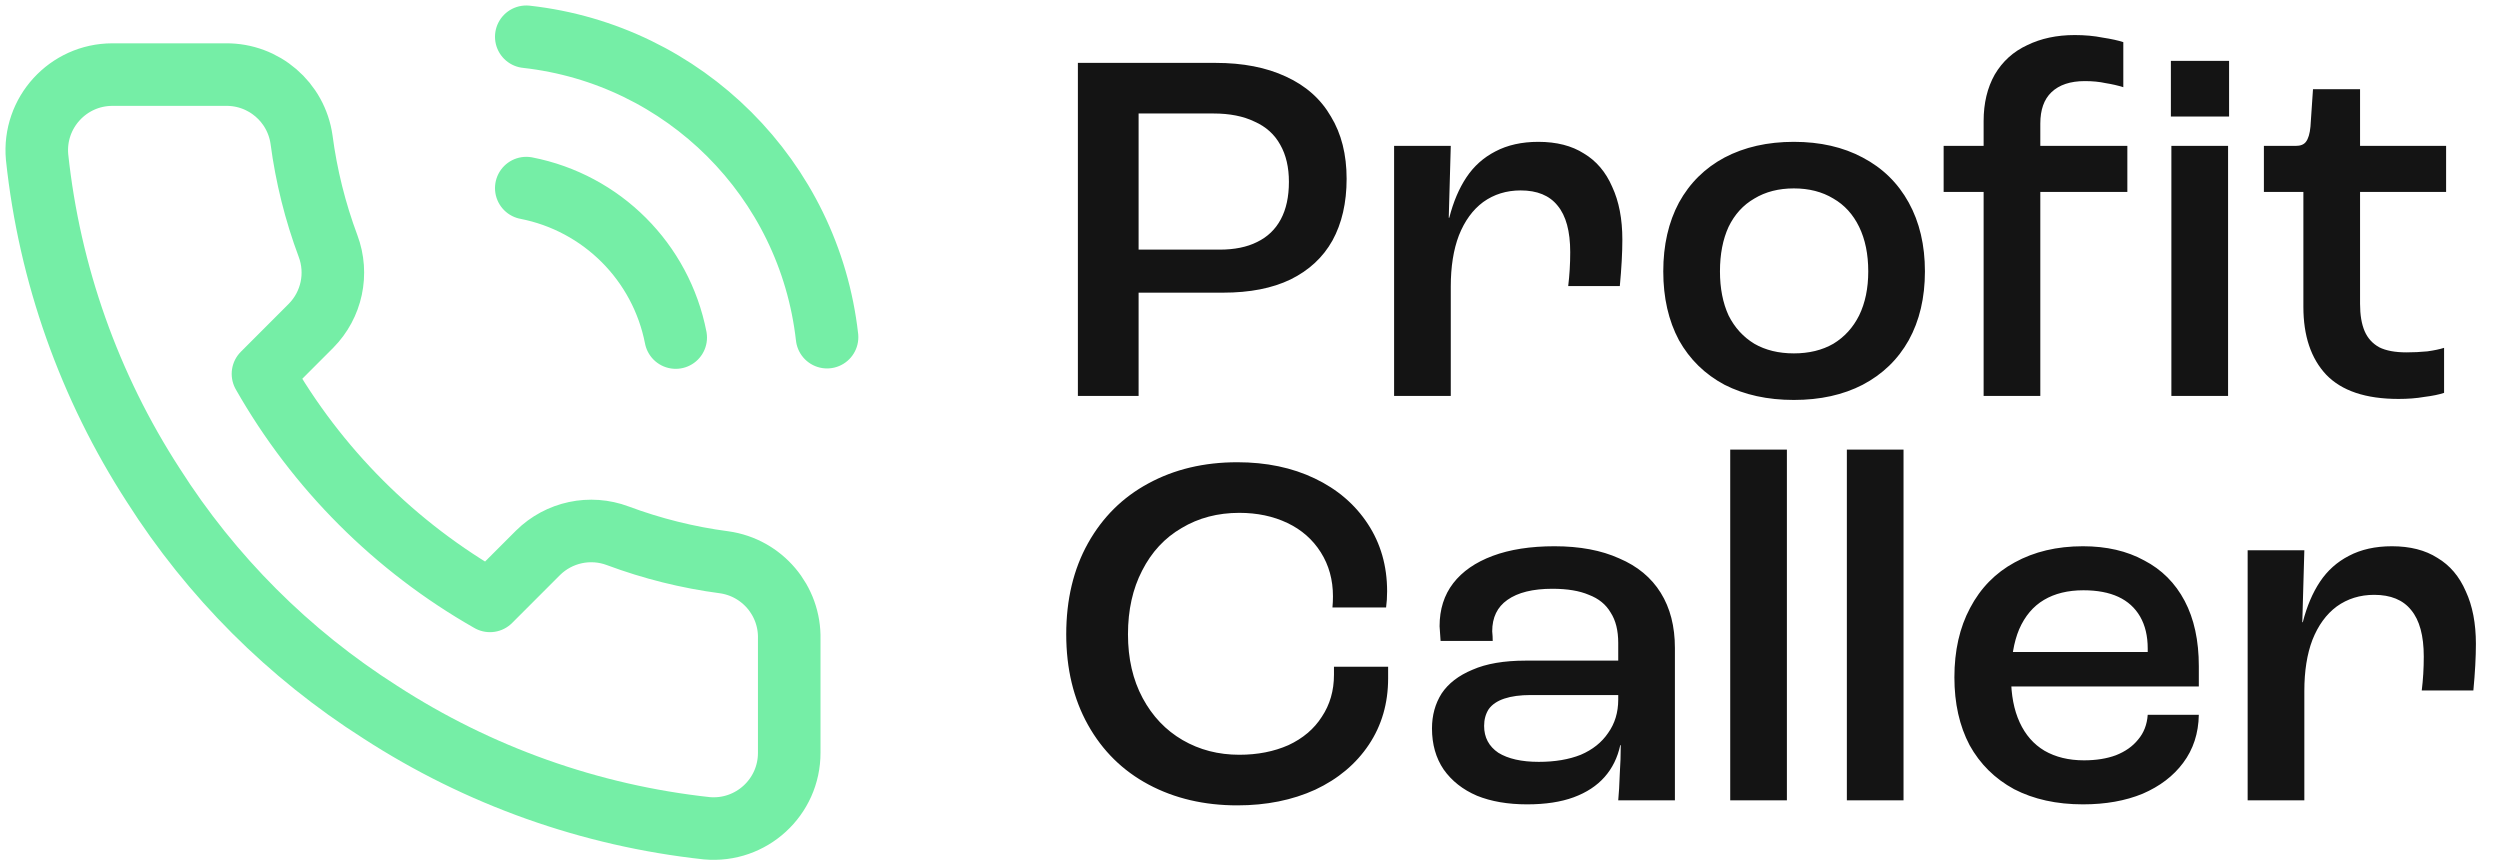
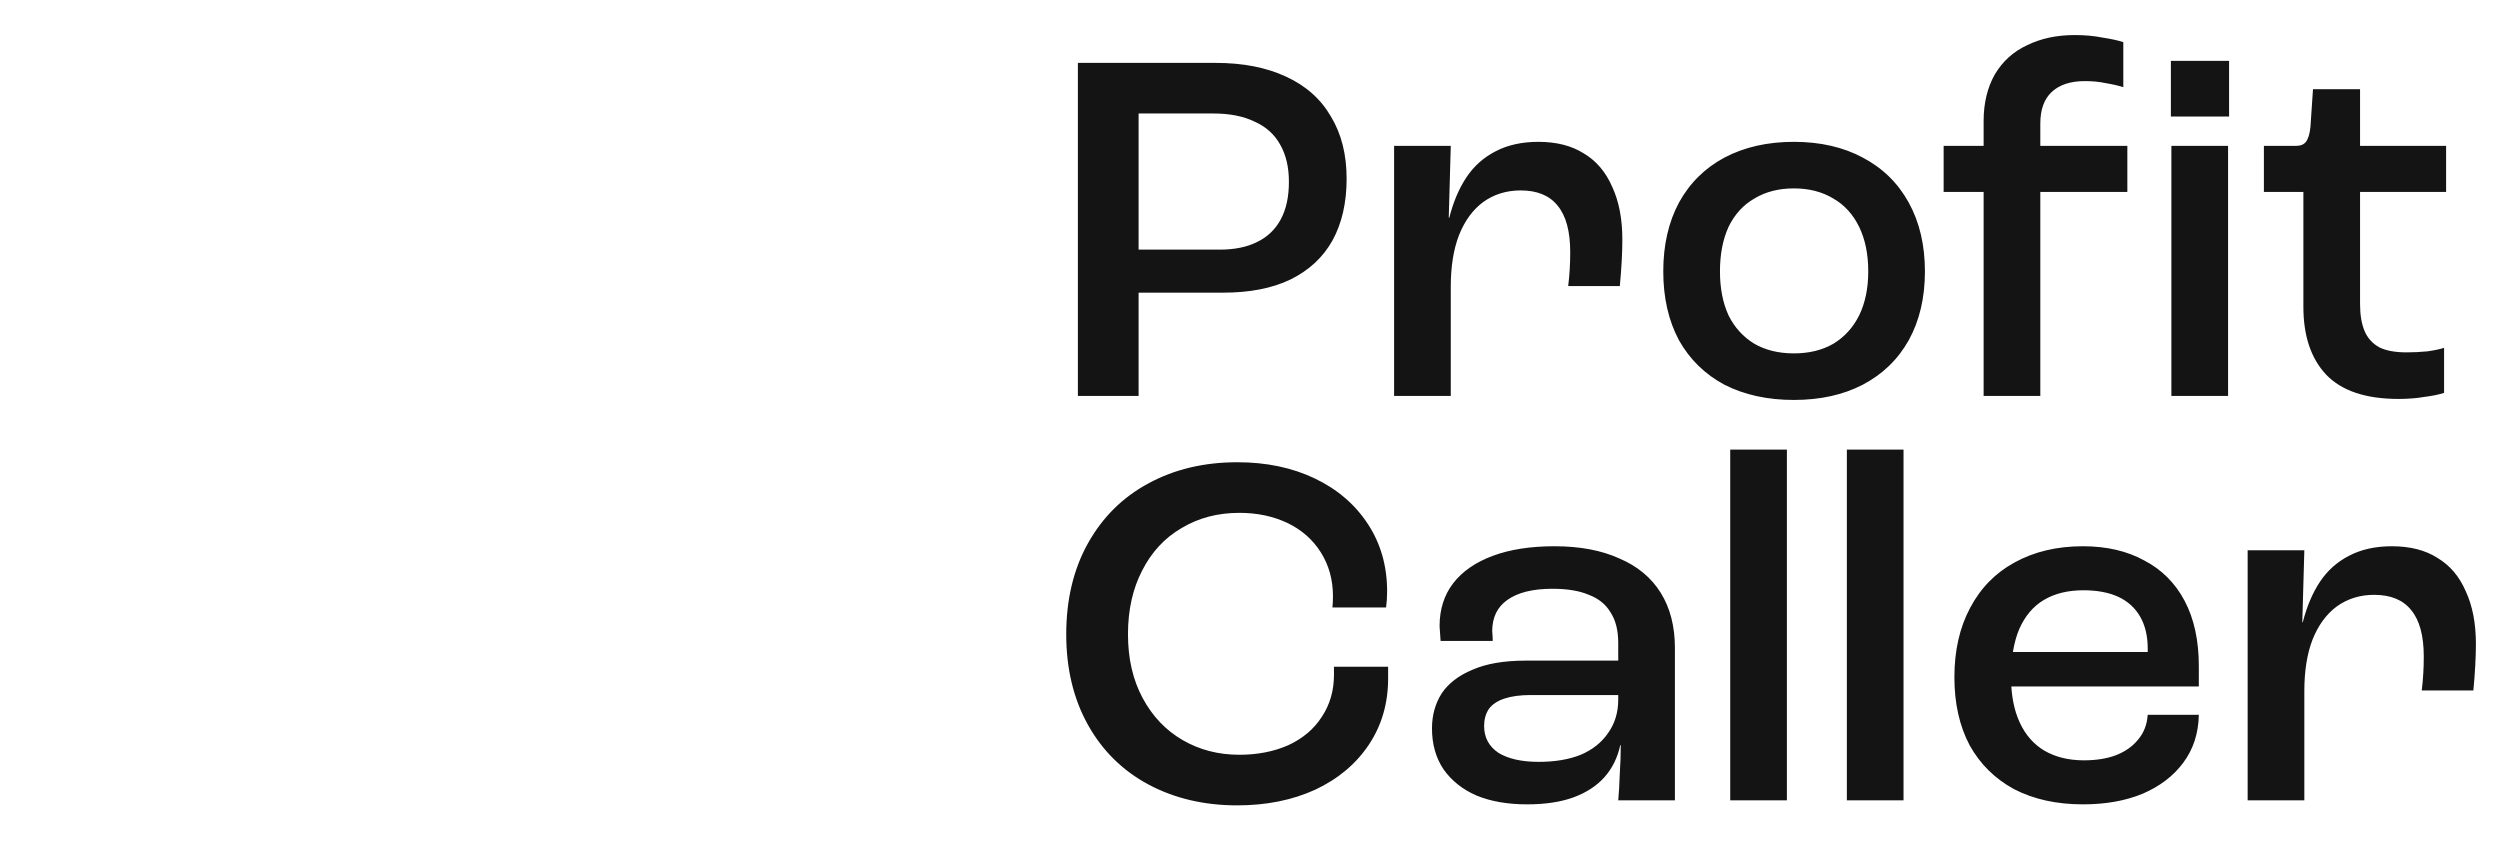
<svg xmlns="http://www.w3.org/2000/svg" width="136" height="47" viewBox="0 0 136 47" fill="none">
-   <path d="M28.629 10.233C32.742 11.035 35.957 14.251 36.759 18.363M28.629 2C37.232 2.956 44.026 9.741 44.992 18.342M42.934 34.766V40.941C42.944 43.367 40.864 45.276 38.447 45.057C32.114 44.369 26.03 42.205 20.685 38.739C15.712 35.579 11.496 31.363 8.336 26.39C4.857 21.02 2.693 14.907 2.017 8.545C1.799 6.137 3.695 4.06 6.113 4.058H12.287C14.354 4.038 16.115 5.552 16.404 7.598C16.664 9.574 17.148 11.515 17.845 13.382C18.41 14.886 18.048 16.582 16.918 17.724L14.305 20.339C17.234 25.491 21.501 29.758 26.654 32.688L29.267 30.074C30.41 28.944 32.106 28.582 33.61 29.148C35.478 29.844 37.418 30.328 39.394 30.588C41.464 30.88 42.986 32.677 42.934 34.766Z" stroke="#75EEA6" stroke-width="3.403" stroke-linecap="round" stroke-linejoin="round" />
  <path d="M58.637 3.421H66.125C67.612 3.421 68.888 3.669 69.952 4.165C71.035 4.66 71.852 5.385 72.403 6.34C72.972 7.276 73.256 8.404 73.256 9.726C73.256 11.029 72.999 12.149 72.485 13.085C71.971 14.003 71.21 14.709 70.2 15.205C69.209 15.682 67.988 15.921 66.538 15.921H61.94V21.537H58.637V3.421ZM66.346 13.58C67.153 13.58 67.832 13.443 68.383 13.167C68.952 12.892 69.383 12.479 69.677 11.928C69.971 11.378 70.117 10.699 70.117 9.891C70.117 9.102 69.961 8.432 69.649 7.881C69.337 7.312 68.869 6.89 68.245 6.615C67.639 6.321 66.896 6.174 66.015 6.174H61.94V13.58H66.346ZM75.839 7.936H78.922L78.812 11.846H78.84C79.06 10.983 79.372 10.249 79.776 9.643C80.18 9.038 80.703 8.57 81.345 8.239C82.006 7.89 82.786 7.716 83.685 7.716C84.677 7.716 85.502 7.927 86.163 8.349C86.842 8.753 87.356 9.359 87.705 10.166C88.072 10.956 88.256 11.91 88.256 13.03C88.256 13.746 88.21 14.59 88.118 15.563H85.31C85.383 14.975 85.42 14.361 85.42 13.718C85.42 12.58 85.191 11.736 84.732 11.185C84.291 10.634 83.621 10.359 82.722 10.359C81.951 10.359 81.272 10.57 80.684 10.992C80.115 11.415 79.675 12.02 79.363 12.809C79.069 13.58 78.922 14.507 78.922 15.59V21.537H75.839V7.936ZM97.586 21.757C96.154 21.757 94.897 21.482 93.814 20.931C92.749 20.362 91.923 19.555 91.336 18.509C90.767 17.444 90.482 16.196 90.482 14.764C90.482 13.333 90.767 12.085 91.336 11.02C91.923 9.955 92.749 9.139 93.814 8.57C94.897 8.001 96.154 7.716 97.586 7.716C99.017 7.716 100.265 8.001 101.33 8.57C102.413 9.139 103.248 9.955 103.835 11.02C104.423 12.085 104.716 13.333 104.716 14.764C104.716 16.196 104.423 17.444 103.835 18.509C103.248 19.555 102.413 20.362 101.33 20.931C100.265 21.482 99.017 21.757 97.586 21.757ZM97.586 19.224C98.412 19.224 99.127 19.05 99.733 18.701C100.339 18.334 100.807 17.82 101.137 17.16C101.468 16.48 101.633 15.682 101.633 14.764C101.633 13.828 101.468 13.021 101.137 12.341C100.807 11.662 100.339 11.148 99.733 10.8C99.127 10.433 98.412 10.249 97.586 10.249C96.76 10.249 96.044 10.433 95.438 10.8C94.832 11.148 94.364 11.662 94.034 12.341C93.722 13.021 93.566 13.828 93.566 14.764C93.566 15.682 93.722 16.48 94.034 17.16C94.364 17.82 94.832 18.334 95.438 18.701C96.044 19.05 96.76 19.224 97.586 19.224ZM107.909 10.442H105.734V7.936H107.909V6.587C107.909 5.615 108.111 4.77 108.515 4.054C108.937 3.339 109.524 2.806 110.277 2.458C111.029 2.09 111.892 1.907 112.865 1.907C113.415 1.907 113.92 1.953 114.379 2.045C114.856 2.118 115.232 2.201 115.508 2.292V4.743C115.214 4.651 114.893 4.577 114.544 4.522C114.214 4.449 113.837 4.412 113.415 4.412C112.626 4.412 112.02 4.614 111.598 5.018C111.194 5.403 110.993 5.972 110.993 6.725V7.936H115.728V10.442H110.993V21.537H107.909V10.442ZM118.123 7.936H121.207V21.537H118.123V7.936ZM118.096 3.311H121.262V6.34H118.096V3.311ZM130.48 21.702C128.7 21.702 127.387 21.262 126.543 20.381C125.717 19.5 125.304 18.27 125.304 16.692V10.442H123.156V7.936H124.891C125.148 7.936 125.331 7.863 125.442 7.716C125.57 7.551 125.653 7.276 125.689 6.89L125.827 4.853H128.387V7.936H133.068V10.442H128.387V16.526C128.387 17.132 128.47 17.628 128.635 18.013C128.8 18.398 129.067 18.692 129.434 18.894C129.801 19.078 130.296 19.169 130.92 19.169C131.288 19.169 131.664 19.151 132.049 19.114C132.435 19.059 132.738 18.995 132.958 18.922V21.372C132.682 21.464 132.325 21.537 131.884 21.592C131.462 21.666 130.994 21.702 130.48 21.702ZM67.309 43.812C65.51 43.812 63.904 43.436 62.491 42.684C61.078 41.931 59.977 40.848 59.187 39.435C58.398 38.022 58.003 36.379 58.003 34.507C58.003 32.616 58.398 30.964 59.187 29.551C59.977 28.138 61.069 27.055 62.464 26.302C63.877 25.531 65.492 25.146 67.309 25.146C68.888 25.146 70.292 25.439 71.522 26.027C72.751 26.614 73.715 27.44 74.412 28.505C75.11 29.569 75.459 30.79 75.459 32.166C75.459 32.478 75.44 32.772 75.403 33.047H72.485C72.504 32.846 72.513 32.644 72.513 32.442C72.513 31.542 72.292 30.744 71.852 30.047C71.411 29.349 70.806 28.817 70.035 28.45C69.264 28.083 68.392 27.899 67.419 27.899C66.245 27.899 65.198 28.174 64.281 28.725C63.363 29.257 62.647 30.028 62.133 31.038C61.619 32.029 61.362 33.185 61.362 34.507C61.362 35.828 61.628 36.984 62.161 37.976C62.693 38.967 63.418 39.728 64.336 40.261C65.253 40.793 66.281 41.059 67.419 41.059C68.41 41.059 69.301 40.885 70.09 40.536C70.879 40.169 71.485 39.655 71.907 38.994C72.347 38.334 72.568 37.572 72.568 36.709C72.568 36.544 72.568 36.397 72.568 36.269H75.514C75.514 36.471 75.514 36.682 75.514 36.902C75.514 38.26 75.165 39.462 74.467 40.509C73.77 41.555 72.797 42.372 71.549 42.959C70.301 43.528 68.888 43.812 67.309 43.812ZM77.9 39.628C77.9 38.912 78.075 38.279 78.423 37.728C78.79 37.177 79.35 36.746 80.103 36.434C80.855 36.103 81.819 35.938 82.993 35.938H88.032V34.975C88.032 34.296 87.894 33.745 87.619 33.323C87.362 32.882 86.967 32.561 86.435 32.359C85.921 32.139 85.26 32.029 84.453 32.029C83.388 32.029 82.571 32.231 82.002 32.635C81.452 33.02 81.176 33.589 81.176 34.342C81.195 34.525 81.204 34.699 81.204 34.865H78.368C78.35 34.589 78.331 34.323 78.313 34.066C78.313 33.148 78.561 32.368 79.056 31.726C79.552 31.084 80.268 30.588 81.204 30.239C82.14 29.89 83.26 29.716 84.563 29.716C85.939 29.716 87.114 29.936 88.087 30.377C89.078 30.799 89.831 31.423 90.344 32.249C90.858 33.075 91.115 34.075 91.115 35.25V43.537H88.032C88.069 43.152 88.096 42.684 88.114 42.133C88.151 41.582 88.169 41.05 88.169 40.536H88.142C87.995 41.215 87.711 41.793 87.288 42.271C86.866 42.748 86.306 43.115 85.609 43.372C84.912 43.629 84.067 43.757 83.076 43.757C82.03 43.757 81.121 43.601 80.35 43.289C79.579 42.959 78.974 42.482 78.533 41.858C78.111 41.234 77.9 40.49 77.9 39.628ZM83.709 41.445C84.59 41.445 85.352 41.316 85.995 41.059C86.637 40.784 87.132 40.389 87.481 39.875C87.848 39.361 88.032 38.756 88.032 38.058V37.81H83.269C82.7 37.81 82.223 37.875 81.837 38.003C81.452 38.132 81.167 38.324 80.984 38.581C80.819 38.838 80.736 39.141 80.736 39.49C80.736 40.114 80.993 40.6 81.507 40.949C82.039 41.279 82.773 41.445 83.709 41.445ZM94.124 24.457H97.207V43.537H94.124V24.457ZM100.469 24.457H103.552V43.537H100.469V24.457ZM113.312 43.757C111.88 43.757 110.632 43.482 109.567 42.931C108.521 42.362 107.714 41.564 107.145 40.536C106.594 39.49 106.319 38.26 106.319 36.847C106.319 35.397 106.603 34.14 107.172 33.075C107.741 31.992 108.549 31.166 109.595 30.597C110.659 30.01 111.898 29.716 113.312 29.716C114.596 29.716 115.707 29.973 116.643 30.487C117.597 30.983 118.332 31.717 118.846 32.69C119.359 33.662 119.616 34.846 119.616 36.241V37.342H107.392L107.475 35.47H116.836V35.278C116.836 34.598 116.698 34.02 116.423 33.543C116.147 33.066 115.753 32.708 115.239 32.469C114.725 32.231 114.092 32.111 113.339 32.111C112.495 32.111 111.779 32.286 111.192 32.635C110.604 32.983 110.155 33.516 109.843 34.231C109.549 34.929 109.402 35.801 109.402 36.847C109.402 37.801 109.558 38.618 109.87 39.297C110.182 39.976 110.632 40.49 111.219 40.839C111.825 41.188 112.541 41.362 113.367 41.362C114.027 41.362 114.606 41.27 115.101 41.087C115.615 40.885 116.019 40.6 116.313 40.233C116.625 39.866 116.799 39.416 116.836 38.884H119.616C119.598 39.894 119.314 40.766 118.763 41.5C118.231 42.216 117.496 42.775 116.56 43.179C115.624 43.565 114.541 43.757 113.312 43.757ZM122.272 29.936H125.356L125.245 33.846H125.273C125.493 32.983 125.805 32.249 126.209 31.643C126.613 31.038 127.136 30.57 127.778 30.239C128.439 29.89 129.219 29.716 130.119 29.716C131.11 29.716 131.936 29.927 132.596 30.349C133.276 30.753 133.789 31.359 134.138 32.166C134.505 32.956 134.689 33.91 134.689 35.03C134.689 35.746 134.643 36.59 134.551 37.563H131.743C131.816 36.975 131.853 36.361 131.853 35.718C131.853 34.58 131.624 33.736 131.165 33.185C130.724 32.635 130.054 32.359 129.155 32.359C128.384 32.359 127.705 32.57 127.118 32.992C126.549 33.415 126.108 34.02 125.796 34.809C125.502 35.58 125.356 36.507 125.356 37.59V43.537H122.272V29.936Z" fill="#141414" />
</svg>